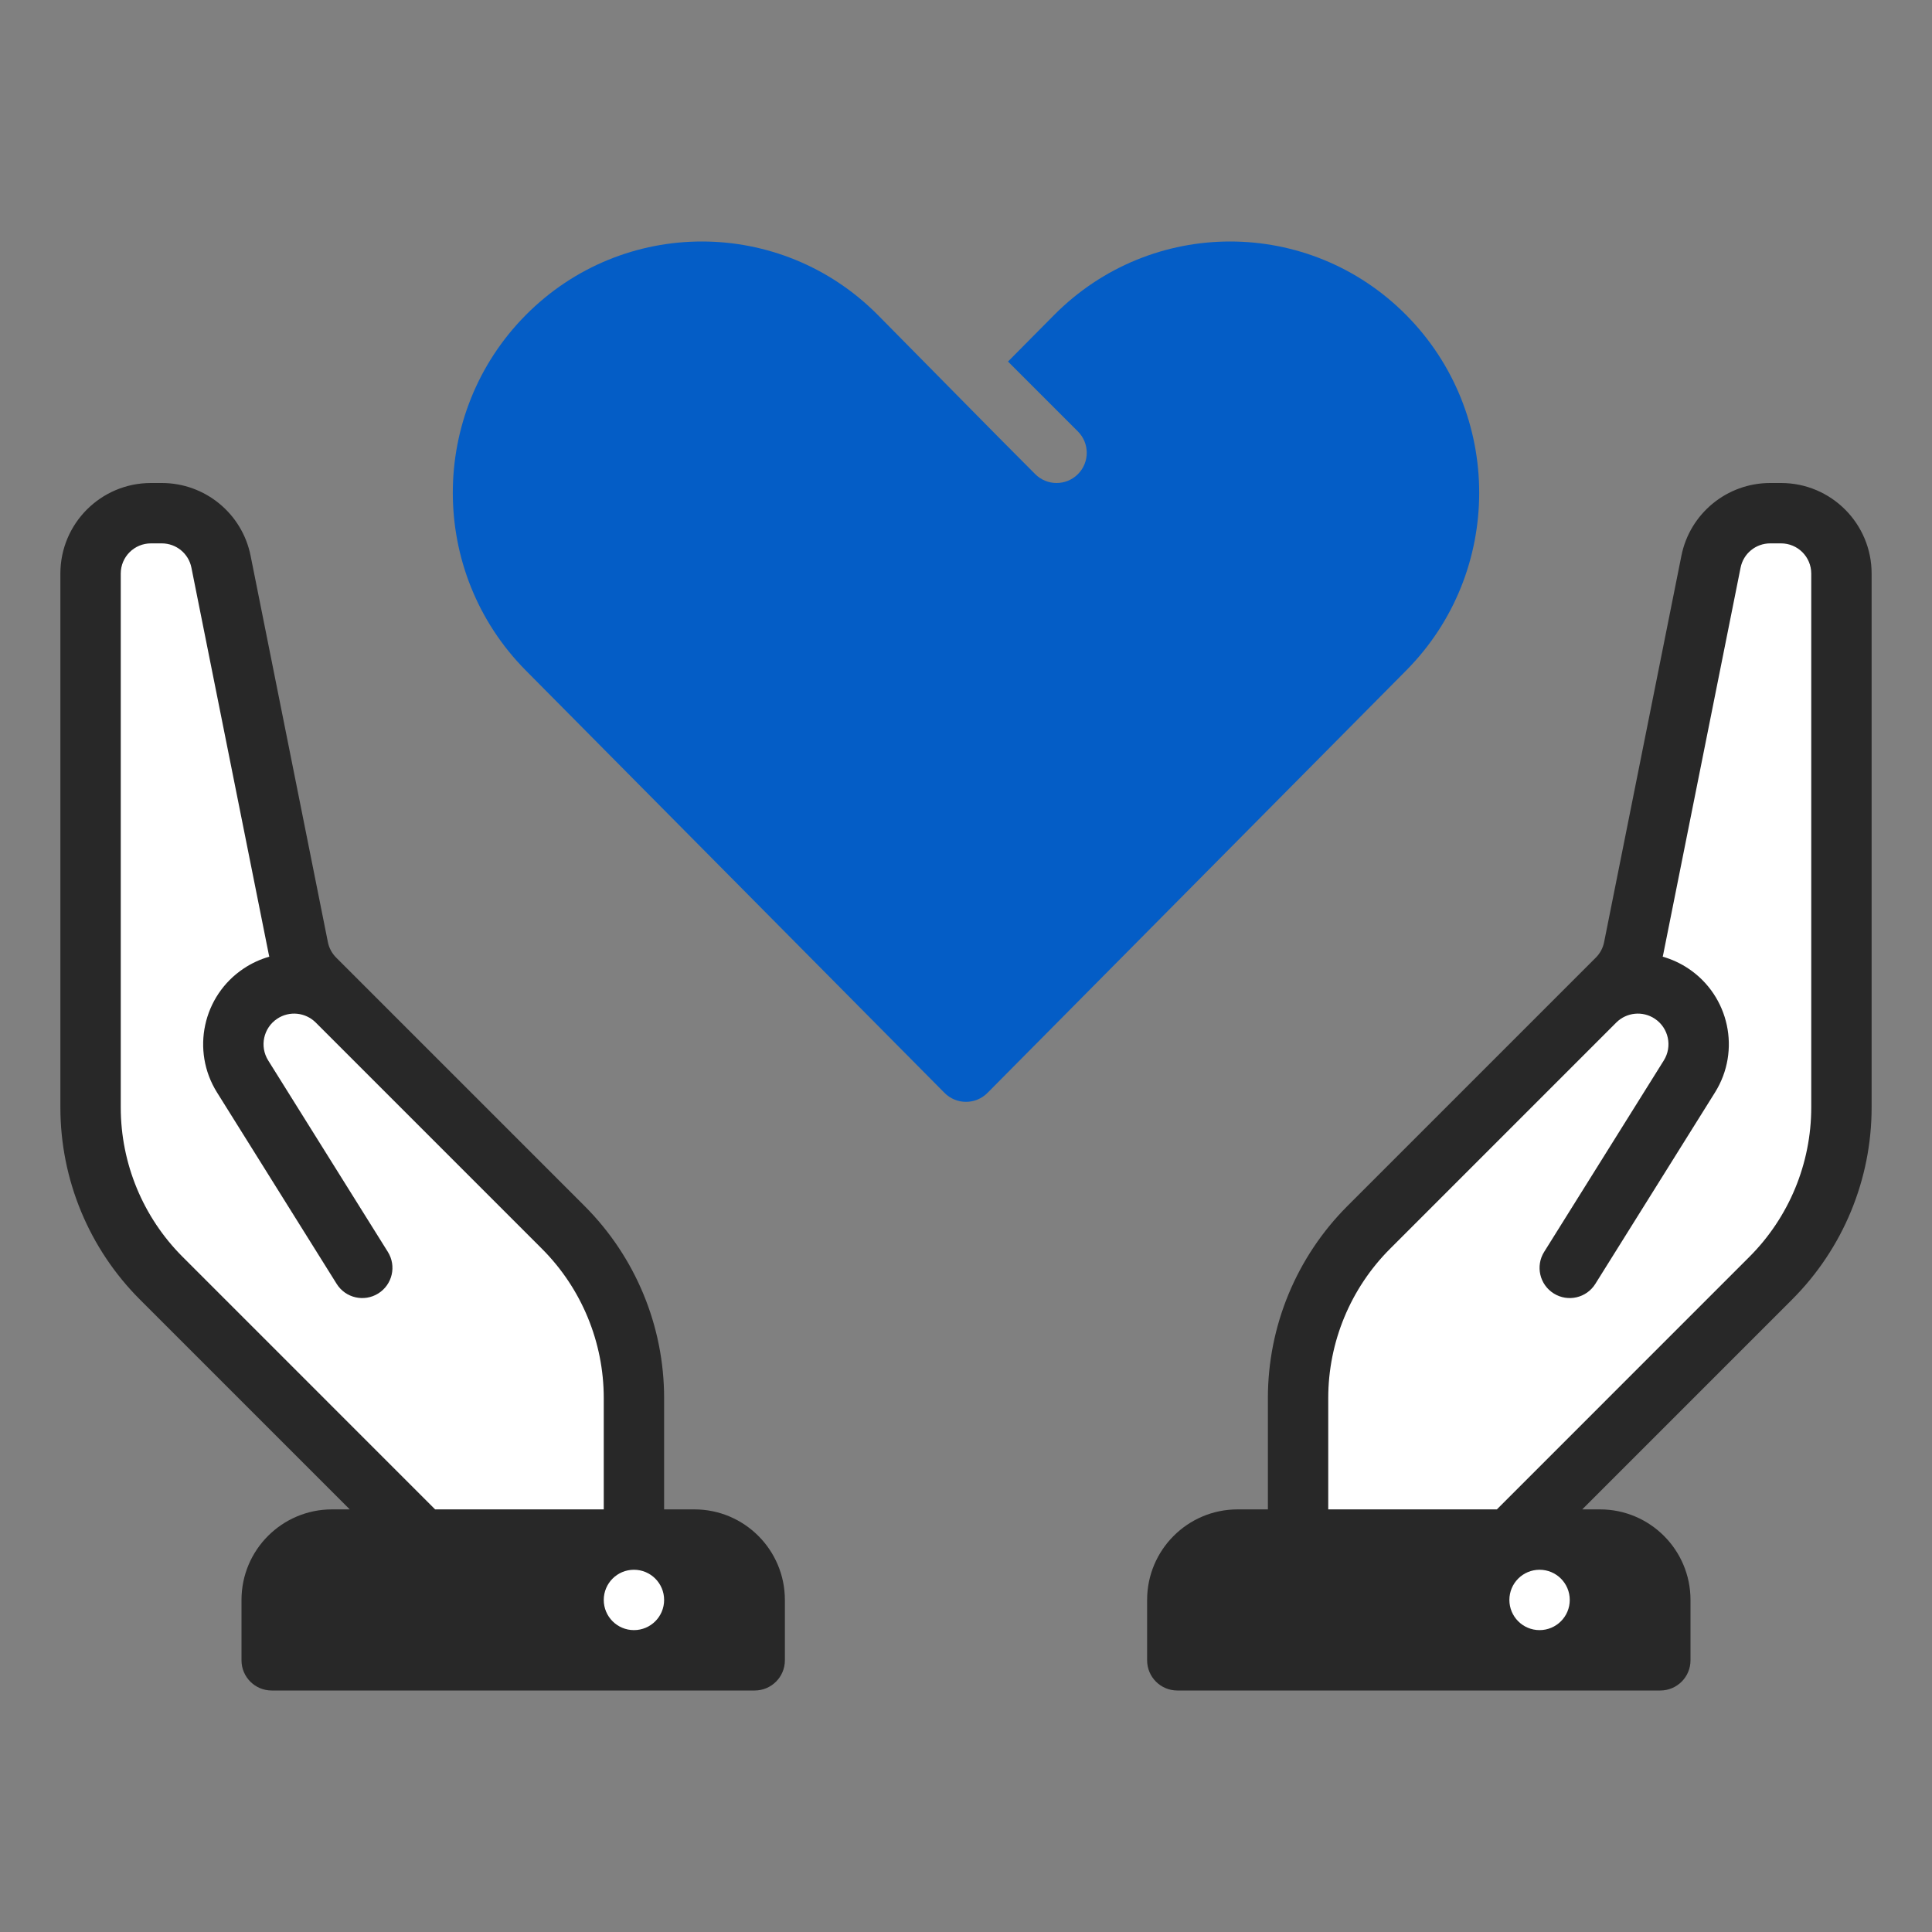
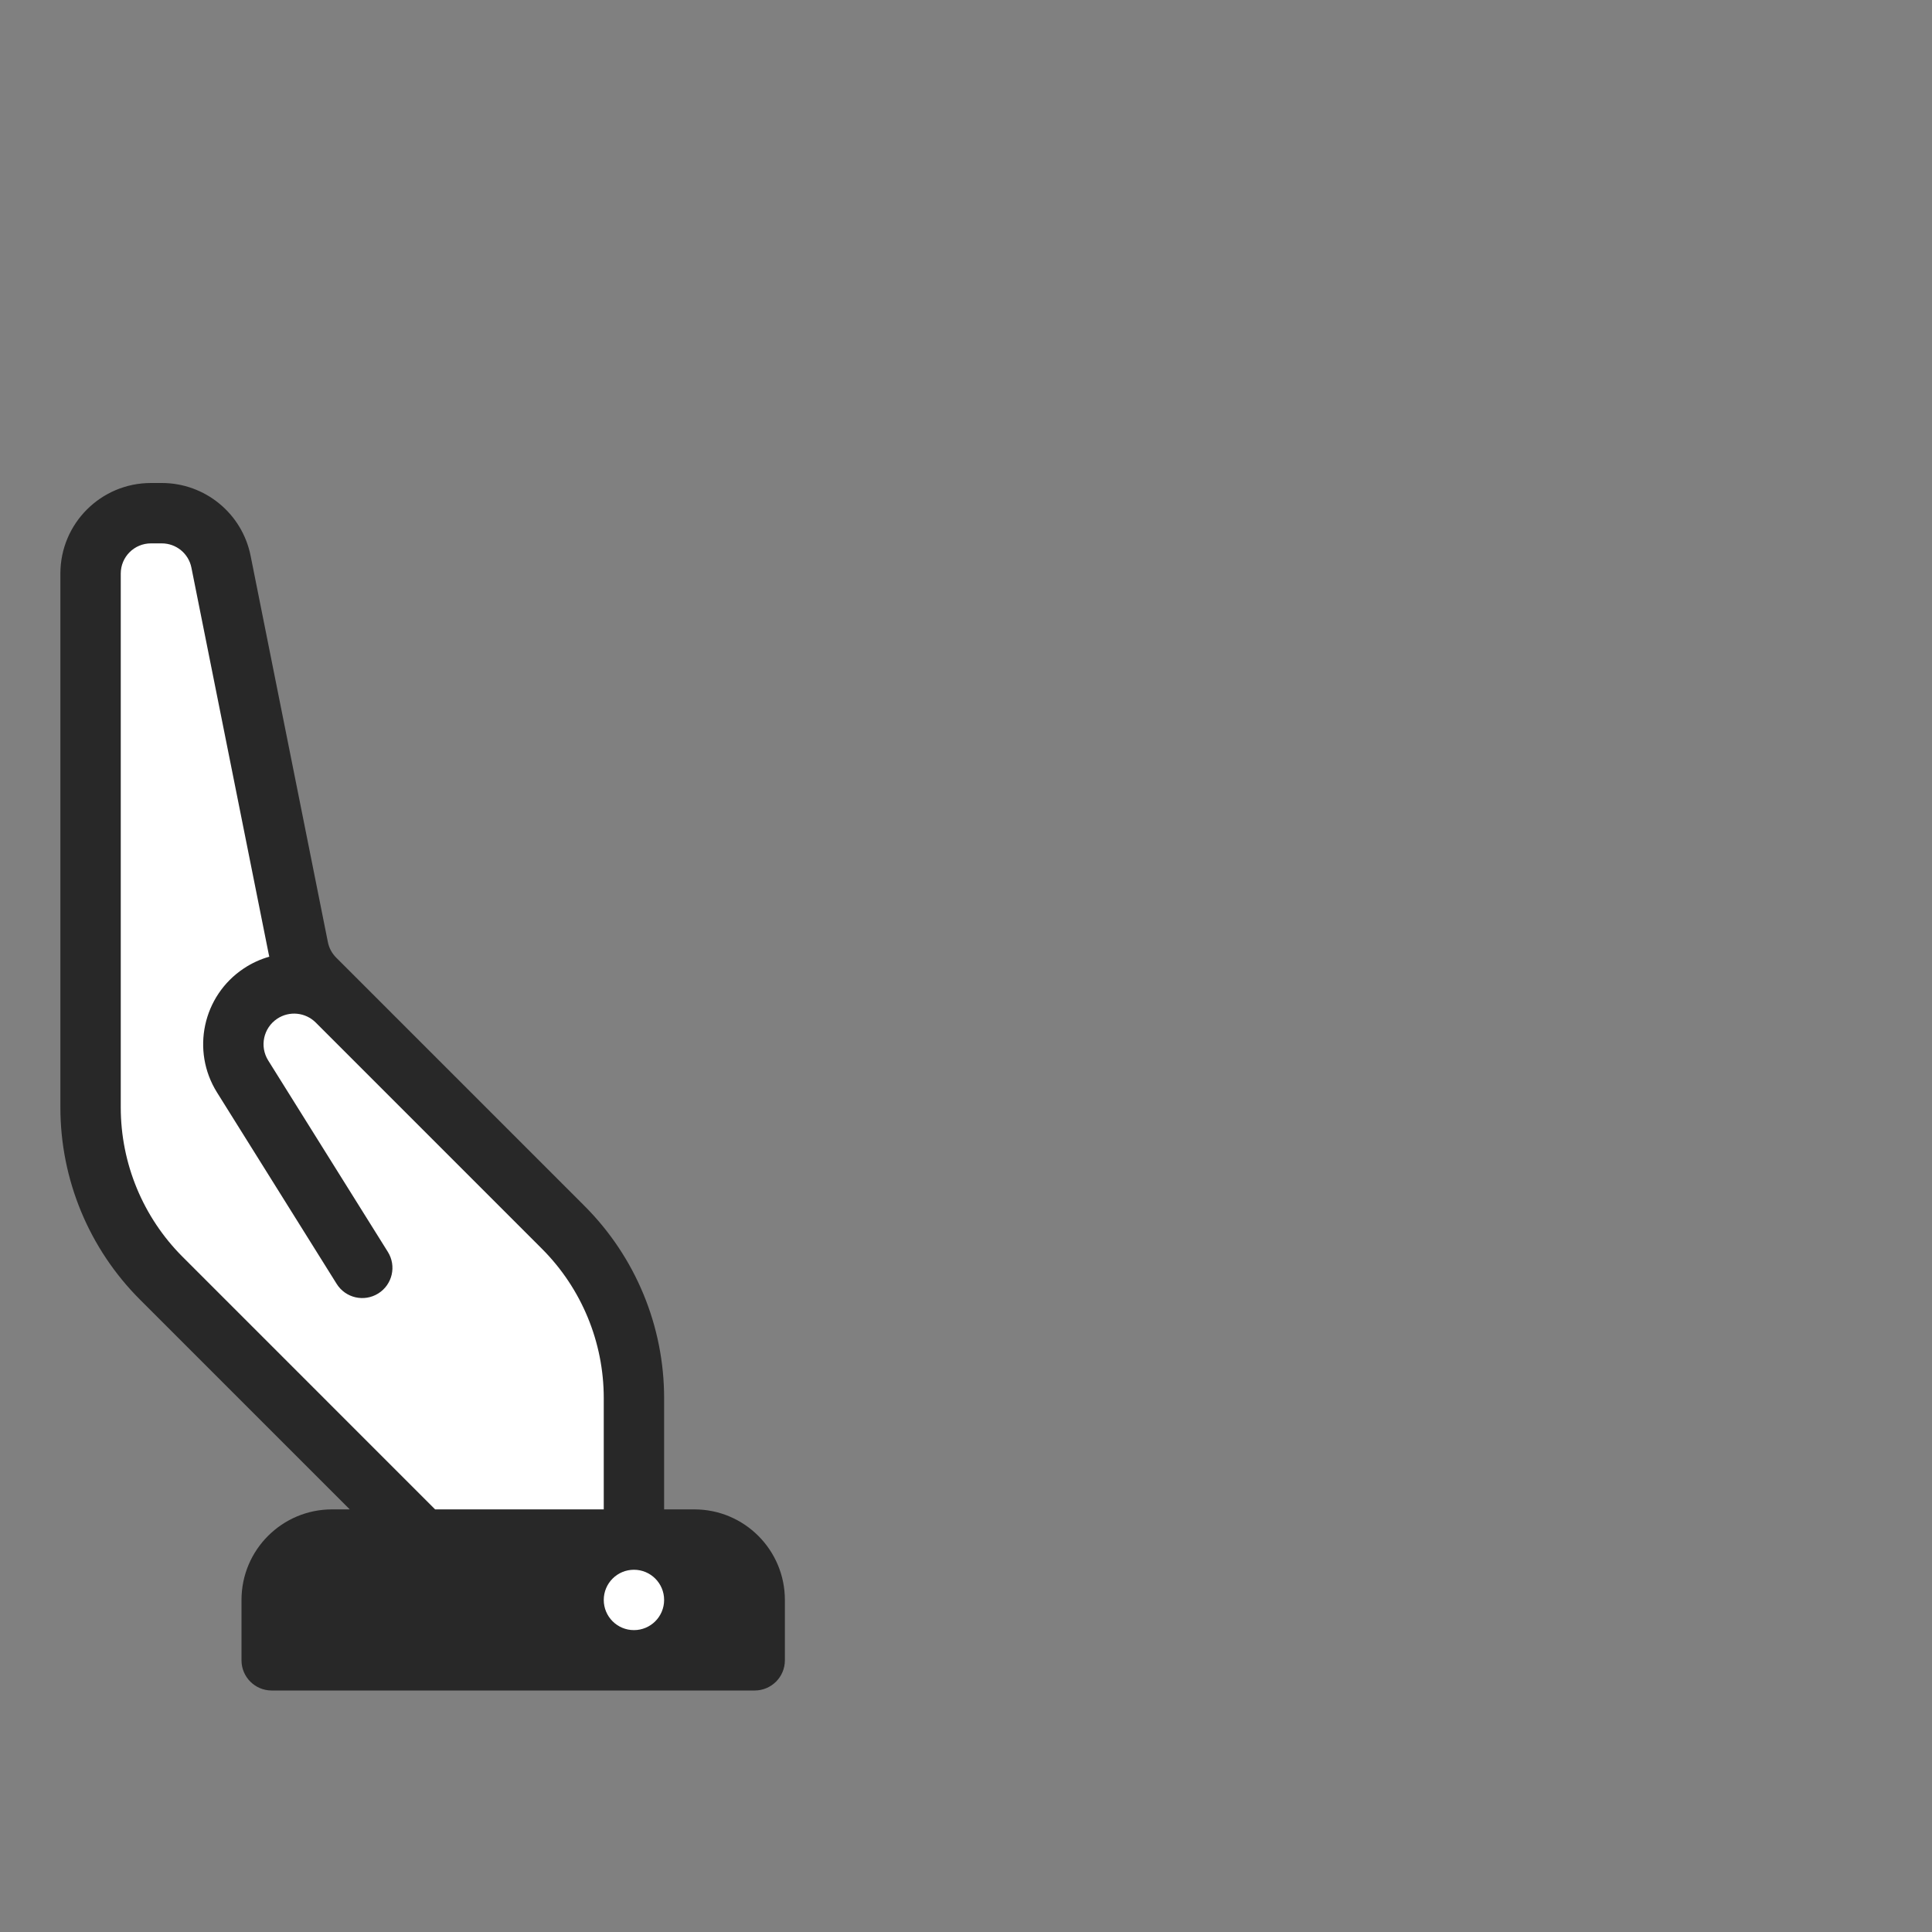
<svg xmlns="http://www.w3.org/2000/svg" width="95" height="95" viewBox="0 0 95 95" fill="none">
  <rect x="0" y="0" width="95" height="95" fill="#808080" stroke="none" />
  <path d="M31.172 68.747C31.172 65.597 29.921 62.577 27.694 60.35L14.844 47.5L10.915 27.857C10.61 26.332 9.271 25.234 7.716 25.234C5.914 25.234 4.453 26.695 4.453 28.497V54.456C4.453 57.606 5.704 60.626 7.931 62.853L20.781 75.703H16.328C14.688 75.703 13.359 77.032 13.359 78.672V81.641H34.141V78.672C34.141 77.032 32.812 75.703 31.172 75.703V68.747Z" fill="white" />
-   <path d="M63.828 68.747C63.828 65.597 65.079 62.577 67.306 60.35L80.156 47.5L84.085 27.857C84.39 26.332 85.729 25.234 87.284 25.234C89.086 25.234 90.547 26.695 90.547 28.497V54.456C90.547 57.606 89.296 60.626 87.069 62.853L74.219 75.703H75.703C77.343 75.703 78.672 77.032 78.672 78.672V81.641H57.891V78.672C57.891 77.032 59.22 75.703 60.859 75.703H63.828V68.747Z" fill="white" />
  <path fill-rule="evenodd" clip-rule="evenodd" d="M12.323 27.33C11.907 25.248 10.08 23.75 7.957 23.75H7.422C4.962 23.75 2.969 25.744 2.969 28.203V54.456C2.969 57.999 4.376 61.397 6.882 63.903L17.198 74.219H16.328C13.869 74.219 11.875 76.213 11.875 78.672V81.641C11.875 82.46 12.54 83.125 13.359 83.125H37.109C37.929 83.125 38.594 82.46 38.594 81.641V78.672C38.594 76.213 36.6 74.219 34.141 74.219H32.656V68.747C32.656 65.204 31.249 61.806 28.743 59.3L16.529 47.086C16.322 46.879 16.18 46.615 16.123 46.328L12.323 27.33ZM29.688 74.219V68.747C29.688 65.991 28.593 63.348 26.644 61.4L16.766 51.521L16.763 51.518L15.527 50.282C15.02 49.775 14.225 49.696 13.629 50.094C12.952 50.545 12.756 51.453 13.187 52.143L19.071 61.557C19.506 62.252 19.294 63.168 18.599 63.602C17.904 64.037 16.988 63.826 16.554 63.13L10.67 53.716C9.388 51.665 9.969 48.966 11.982 47.624C12.377 47.36 12.802 47.167 13.241 47.042C13.23 46.998 13.221 46.954 13.212 46.91L9.412 27.912C9.274 27.218 8.664 26.719 7.957 26.719H7.422C6.602 26.719 5.938 27.383 5.938 28.203V54.456C5.938 57.212 7.032 59.855 8.981 61.803L21.396 74.219H29.688ZM32.656 78.672C32.656 79.492 31.992 80.156 31.172 80.156C30.352 80.156 29.688 79.492 29.688 78.672C29.688 77.852 30.352 77.188 31.172 77.188C31.992 77.188 32.656 77.852 32.656 78.672Z" fill="#282828" />
-   <path fill-rule="evenodd" clip-rule="evenodd" d="M87.043 23.75C84.92 23.75 83.093 25.248 82.677 27.33L78.877 46.328C78.82 46.615 78.678 46.879 78.471 47.086L66.257 59.3C63.751 61.806 62.344 65.204 62.344 68.747V74.219H60.859C58.4 74.219 56.406 76.213 56.406 78.672V81.641C56.406 82.46 57.071 83.125 57.891 83.125H81.641C82.46 83.125 83.125 82.46 83.125 81.641V78.672C83.125 76.213 81.131 74.219 78.672 74.219H77.802L88.118 63.903C90.624 61.397 92.031 57.999 92.031 54.456V28.203C92.031 25.744 90.037 23.75 87.578 23.75H87.043ZM73.604 74.219H65.312V68.747C65.312 65.991 66.407 63.348 68.356 61.4L78.234 51.521L78.237 51.518L79.473 50.282C79.98 49.775 80.775 49.696 81.371 50.094C82.048 50.545 82.244 51.453 81.813 52.143L75.929 61.557C75.494 62.252 75.706 63.168 76.401 63.602C77.096 64.037 78.012 63.826 78.446 63.13L84.33 53.716C85.612 51.665 85.031 48.966 83.018 47.624C82.623 47.36 82.198 47.167 81.759 47.042C81.77 46.998 81.779 46.954 81.788 46.91L85.588 27.912C85.726 27.218 86.336 26.719 87.043 26.719H87.578C88.398 26.719 89.062 27.383 89.062 28.203V54.456C89.062 57.212 87.968 59.855 86.019 61.803L73.604 74.219ZM77.188 78.672C77.188 79.492 76.523 80.156 75.703 80.156C74.883 80.156 74.219 79.492 74.219 78.672C74.219 77.852 74.883 77.188 75.703 77.188C76.523 77.188 77.188 77.852 77.188 78.672Z" fill="#282828" />
-   <path d="M25.852 15.493C21.07 20.318 21.07 28.141 25.852 32.965L46.444 53.74C47.025 54.326 47.975 54.326 48.556 53.74L69.148 32.965C73.93 28.141 73.93 20.318 69.148 15.493C64.365 10.669 56.612 10.669 51.83 15.493L49.565 17.778L53.003 21.216C53.582 21.796 53.582 22.736 53.003 23.315C52.423 23.895 51.483 23.895 50.904 23.315C48.802 21.214 45.26 17.602 43.17 15.493C38.388 10.669 30.635 10.669 25.852 15.493Z" fill="#045DC6" />
</svg>